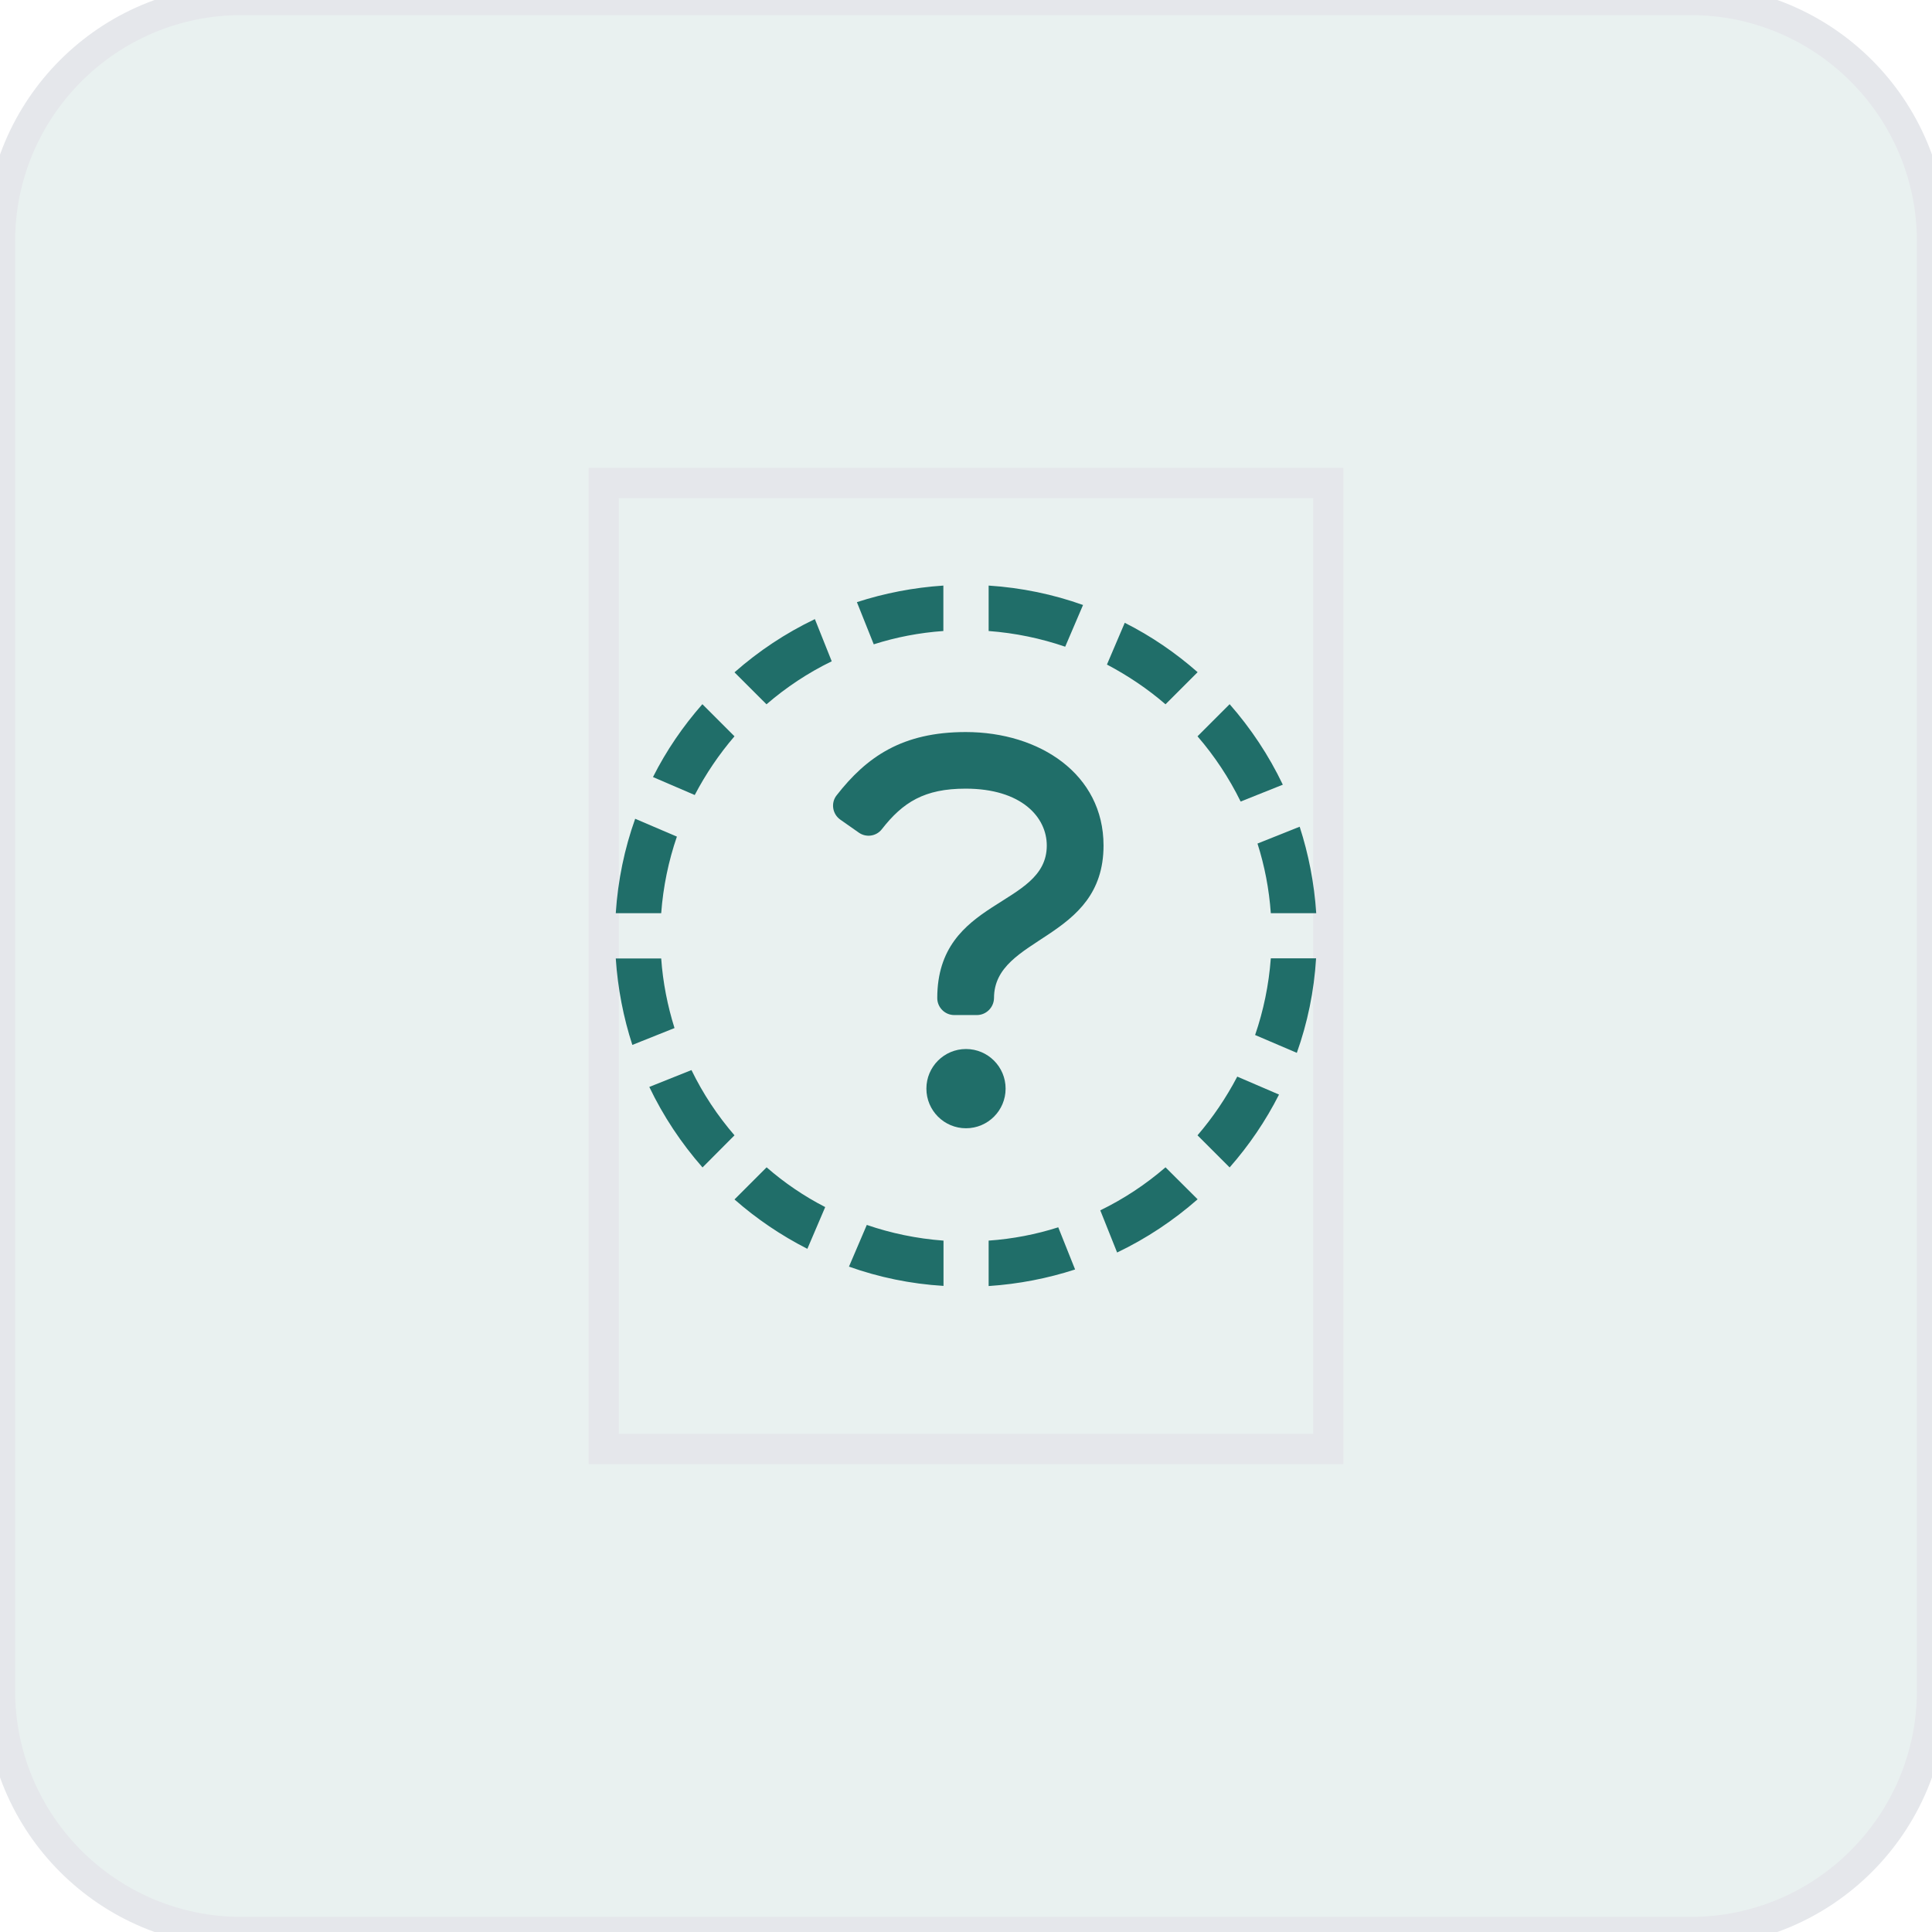
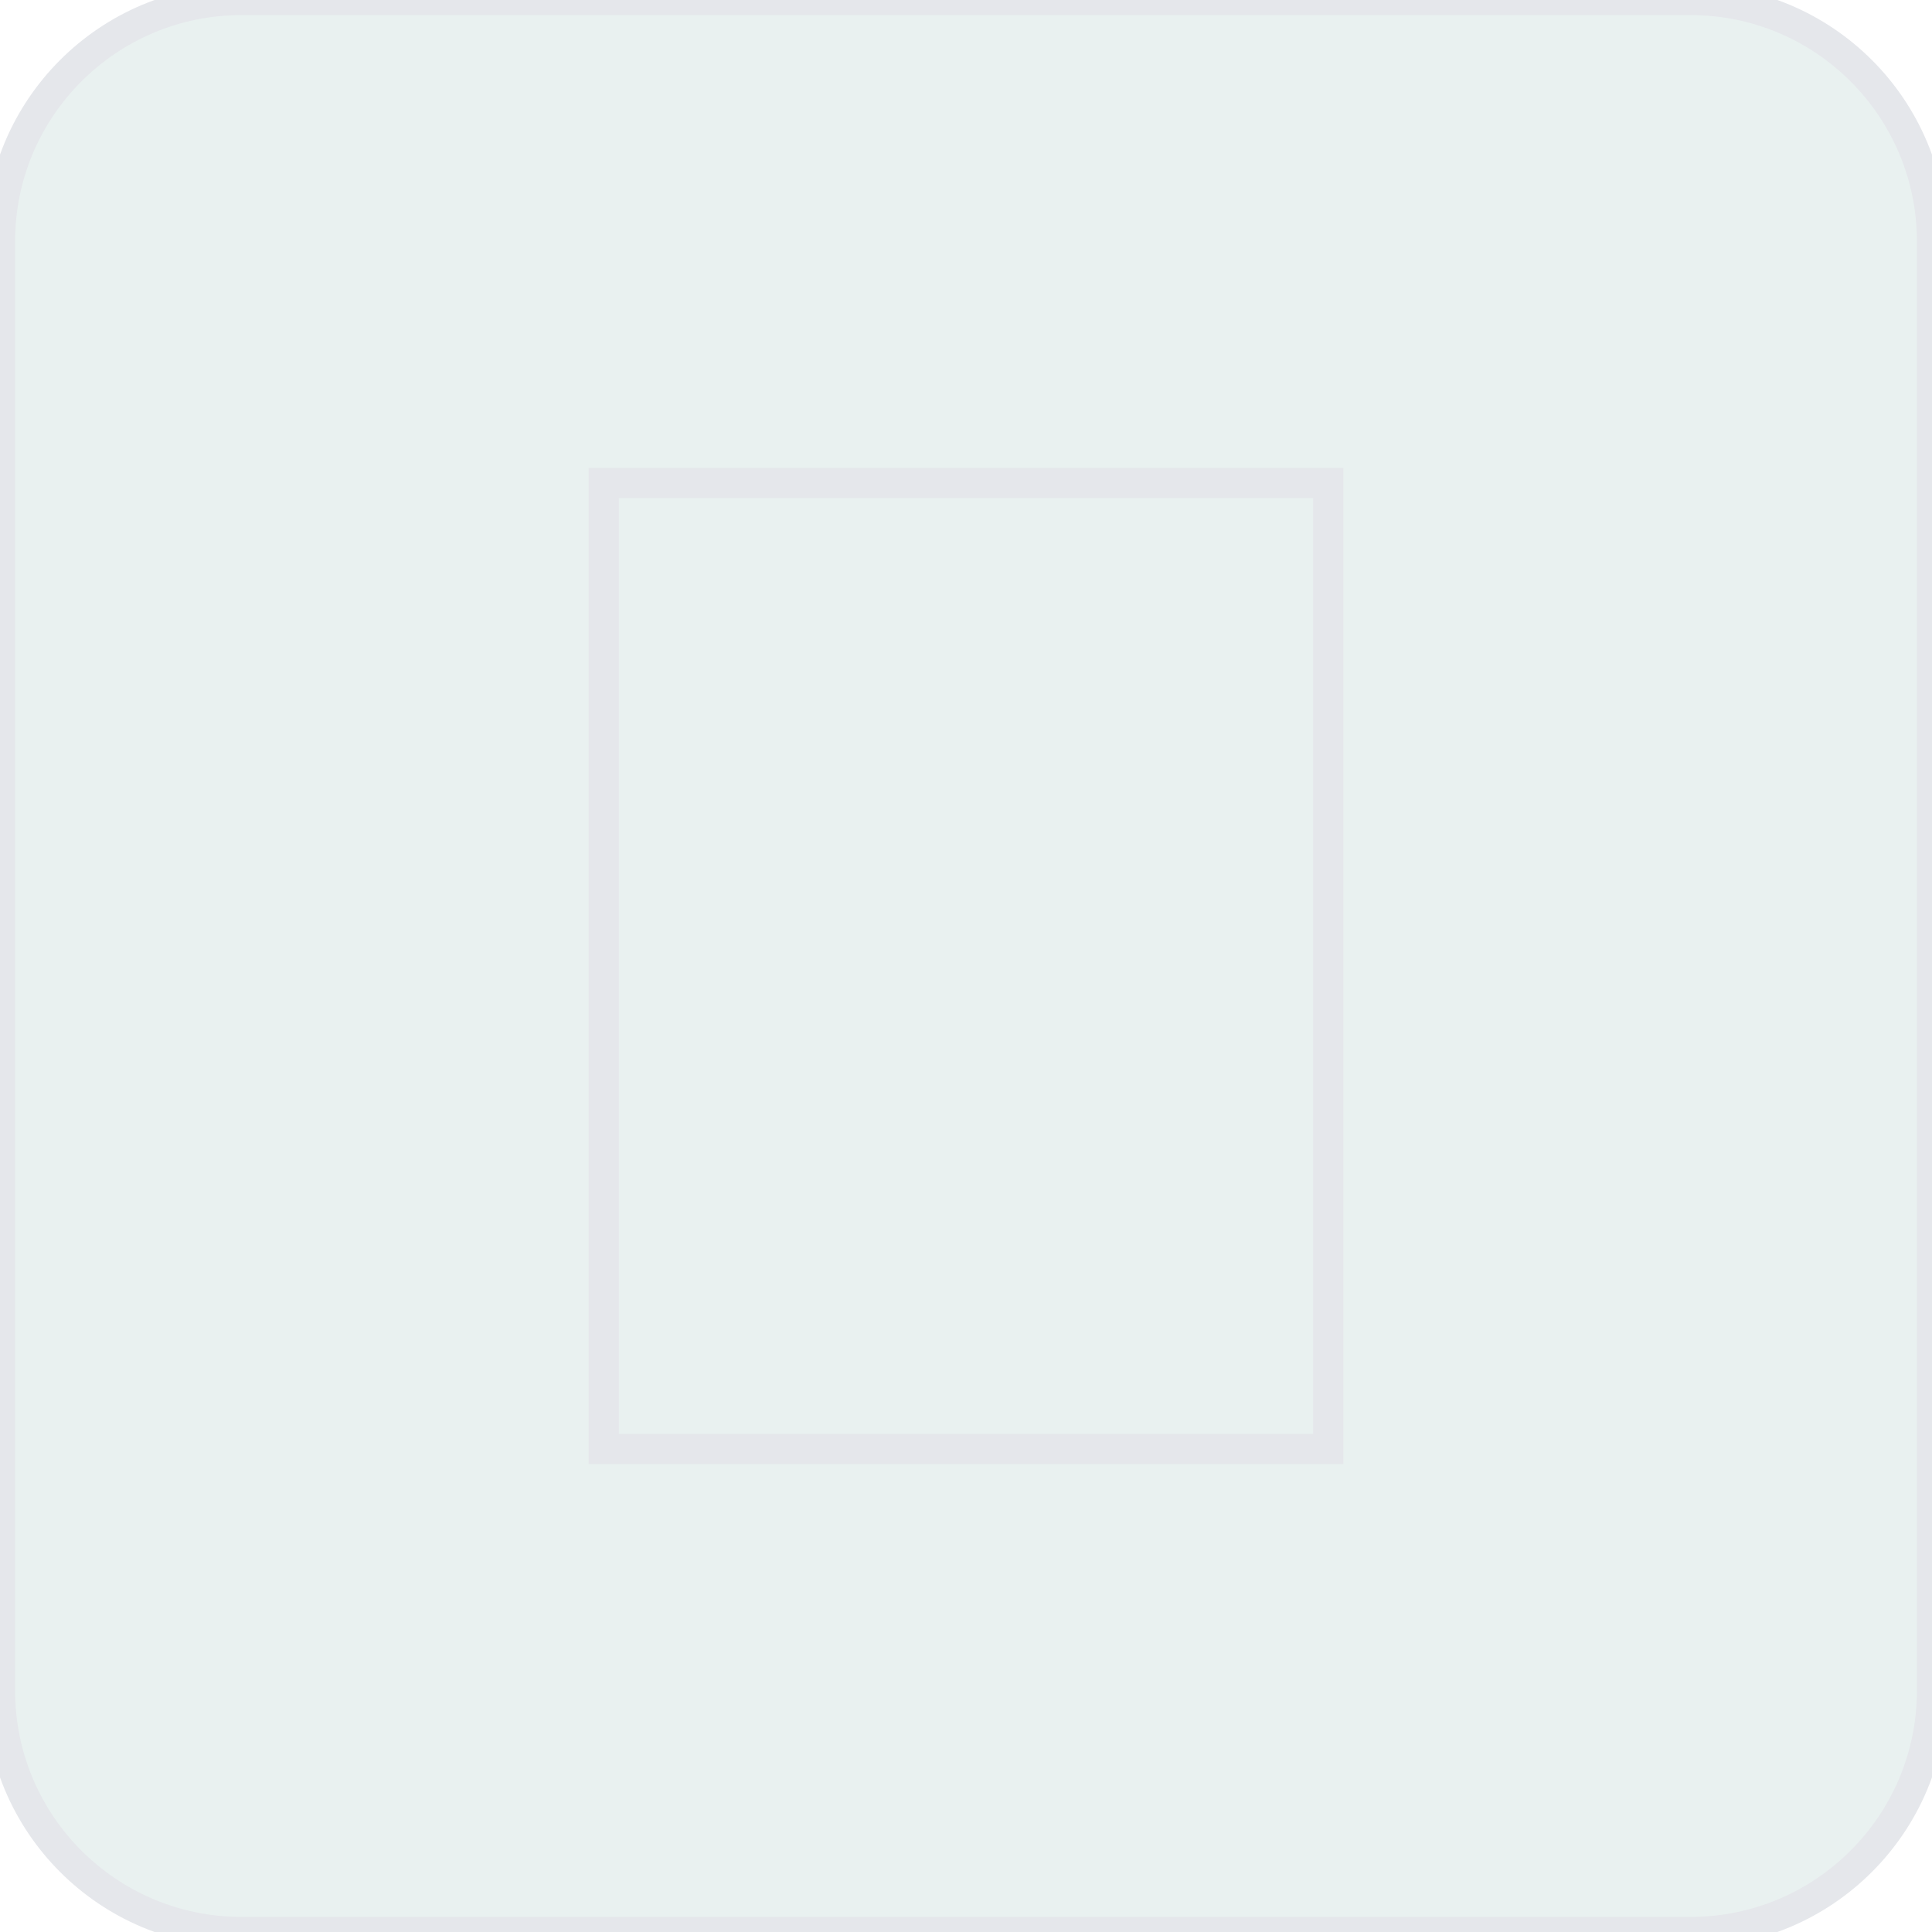
<svg xmlns="http://www.w3.org/2000/svg" width="64" height="64" viewBox="0 0 64 64" fill="none">
  <path d="M56 0C60.418 0 64 3.582 64 8V56C64 60.418 60.418 64 56 64H8C3.582 64 0 60.418 0 56V8C0 3.582 3.582 0 8 0H56Z" fill="#206E69" fill-opacity="0.1" />
  <path d="M56 0C60.418 0 64 3.582 64 8V56C64 60.418 60.418 64 56 64H8C3.582 64 0 60.418 0 56V8C0 3.582 3.582 0 8 0H56Z" stroke="#E5E7EB" />
  <path d="M44 48H20V16H44V48Z" stroke="#E5E7EB" />
  <g clip-path="url(#clip0_500_1230)">
    <path d="M27.336 39.986L26.745 41.369C25.869 40.923 25.062 40.375 24.331 39.733L25.395 38.669C25.981 39.18 26.633 39.625 27.336 39.986ZM21.903 31.75H20.398C20.464 32.744 20.652 33.705 20.947 34.614L22.344 34.056C22.114 33.32 21.959 32.547 21.903 31.75ZM21.903 30.25C21.969 29.369 22.147 28.516 22.423 27.714L21.041 27.123C20.689 28.108 20.469 29.158 20.398 30.25H21.903ZM23.014 26.336C23.38 25.637 23.82 24.986 24.331 24.391L23.267 23.327C22.625 24.058 22.072 24.864 21.631 25.741L23.014 26.336ZM38.609 38.669C37.958 39.231 37.231 39.714 36.448 40.094L37.006 41.491C37.977 41.027 38.872 40.431 39.673 39.728L38.609 38.669ZM25.391 23.331C26.042 22.769 26.769 22.286 27.552 21.906L26.994 20.509C26.023 20.973 25.128 21.569 24.331 22.272L25.391 23.331ZM40.986 35.664C40.62 36.362 40.18 37.014 39.669 37.609L40.733 38.673C41.375 37.942 41.928 37.131 42.369 36.259L40.986 35.664ZM42.097 31.75C42.031 32.631 41.853 33.484 41.577 34.286L42.959 34.877C43.311 33.888 43.531 32.837 43.597 31.745H42.097V31.75ZM35.056 40.656C34.32 40.891 33.547 41.041 32.75 41.097V42.602C33.744 42.536 34.705 42.348 35.614 42.053L35.056 40.656ZM31.25 41.097C30.369 41.031 29.516 40.853 28.714 40.577L28.123 41.959C29.113 42.311 30.163 42.531 31.255 42.597V41.097H31.25ZM41.656 27.944C41.891 28.68 42.041 29.453 42.097 30.25H43.602C43.536 29.256 43.348 28.295 43.053 27.386L41.656 27.944ZM24.331 37.609C23.769 36.958 23.286 36.231 22.906 35.448L21.509 36.006C21.973 36.977 22.569 37.872 23.272 38.673L24.331 37.609ZM32.75 20.903C33.631 20.969 34.48 21.147 35.286 21.423L35.877 20.041C34.892 19.689 33.842 19.469 32.75 19.398V20.903ZM28.944 21.344C29.68 21.109 30.453 20.959 31.25 20.903V19.398C30.256 19.464 29.295 19.652 28.386 19.947L28.944 21.344ZM40.733 23.327L39.669 24.391C40.231 25.042 40.714 25.769 41.098 26.552L42.495 25.994C42.031 25.023 41.436 24.128 40.733 23.327ZM38.609 23.331L39.673 22.267C38.942 21.625 38.136 21.072 37.259 20.631L36.669 22.014C37.362 22.38 38.019 22.82 38.609 23.331Z" fill="#206E69" />
-     <path d="M32 37.375C32.725 37.375 33.312 36.787 33.312 36.062C33.312 35.338 32.725 34.75 32 34.75C31.275 34.75 30.688 35.338 30.688 36.062C30.688 36.787 31.275 37.375 32 37.375Z" fill="#206E69" />
-     <path d="M32.361 33.625H31.611C31.301 33.625 31.048 33.372 31.048 33.062C31.048 29.734 34.676 30.067 34.676 28.009C34.676 27.072 33.842 26.125 31.986 26.125C30.622 26.125 29.909 26.575 29.211 27.47C29.028 27.705 28.691 27.752 28.451 27.583L27.837 27.152C27.575 26.969 27.514 26.598 27.715 26.345C28.709 25.07 29.89 24.25 31.991 24.25C34.442 24.25 36.556 25.647 36.556 28.009C36.556 31.178 32.928 30.986 32.928 33.062C32.923 33.372 32.67 33.625 32.361 33.625Z" fill="#206E69" />
  </g>
  <defs>
    <clipPath id="clip0_500_1230">
-       <path d="M20 19H44V43H20V19Z" fill="white" />
-     </clipPath>
+       </clipPath>
  </defs>
</svg>